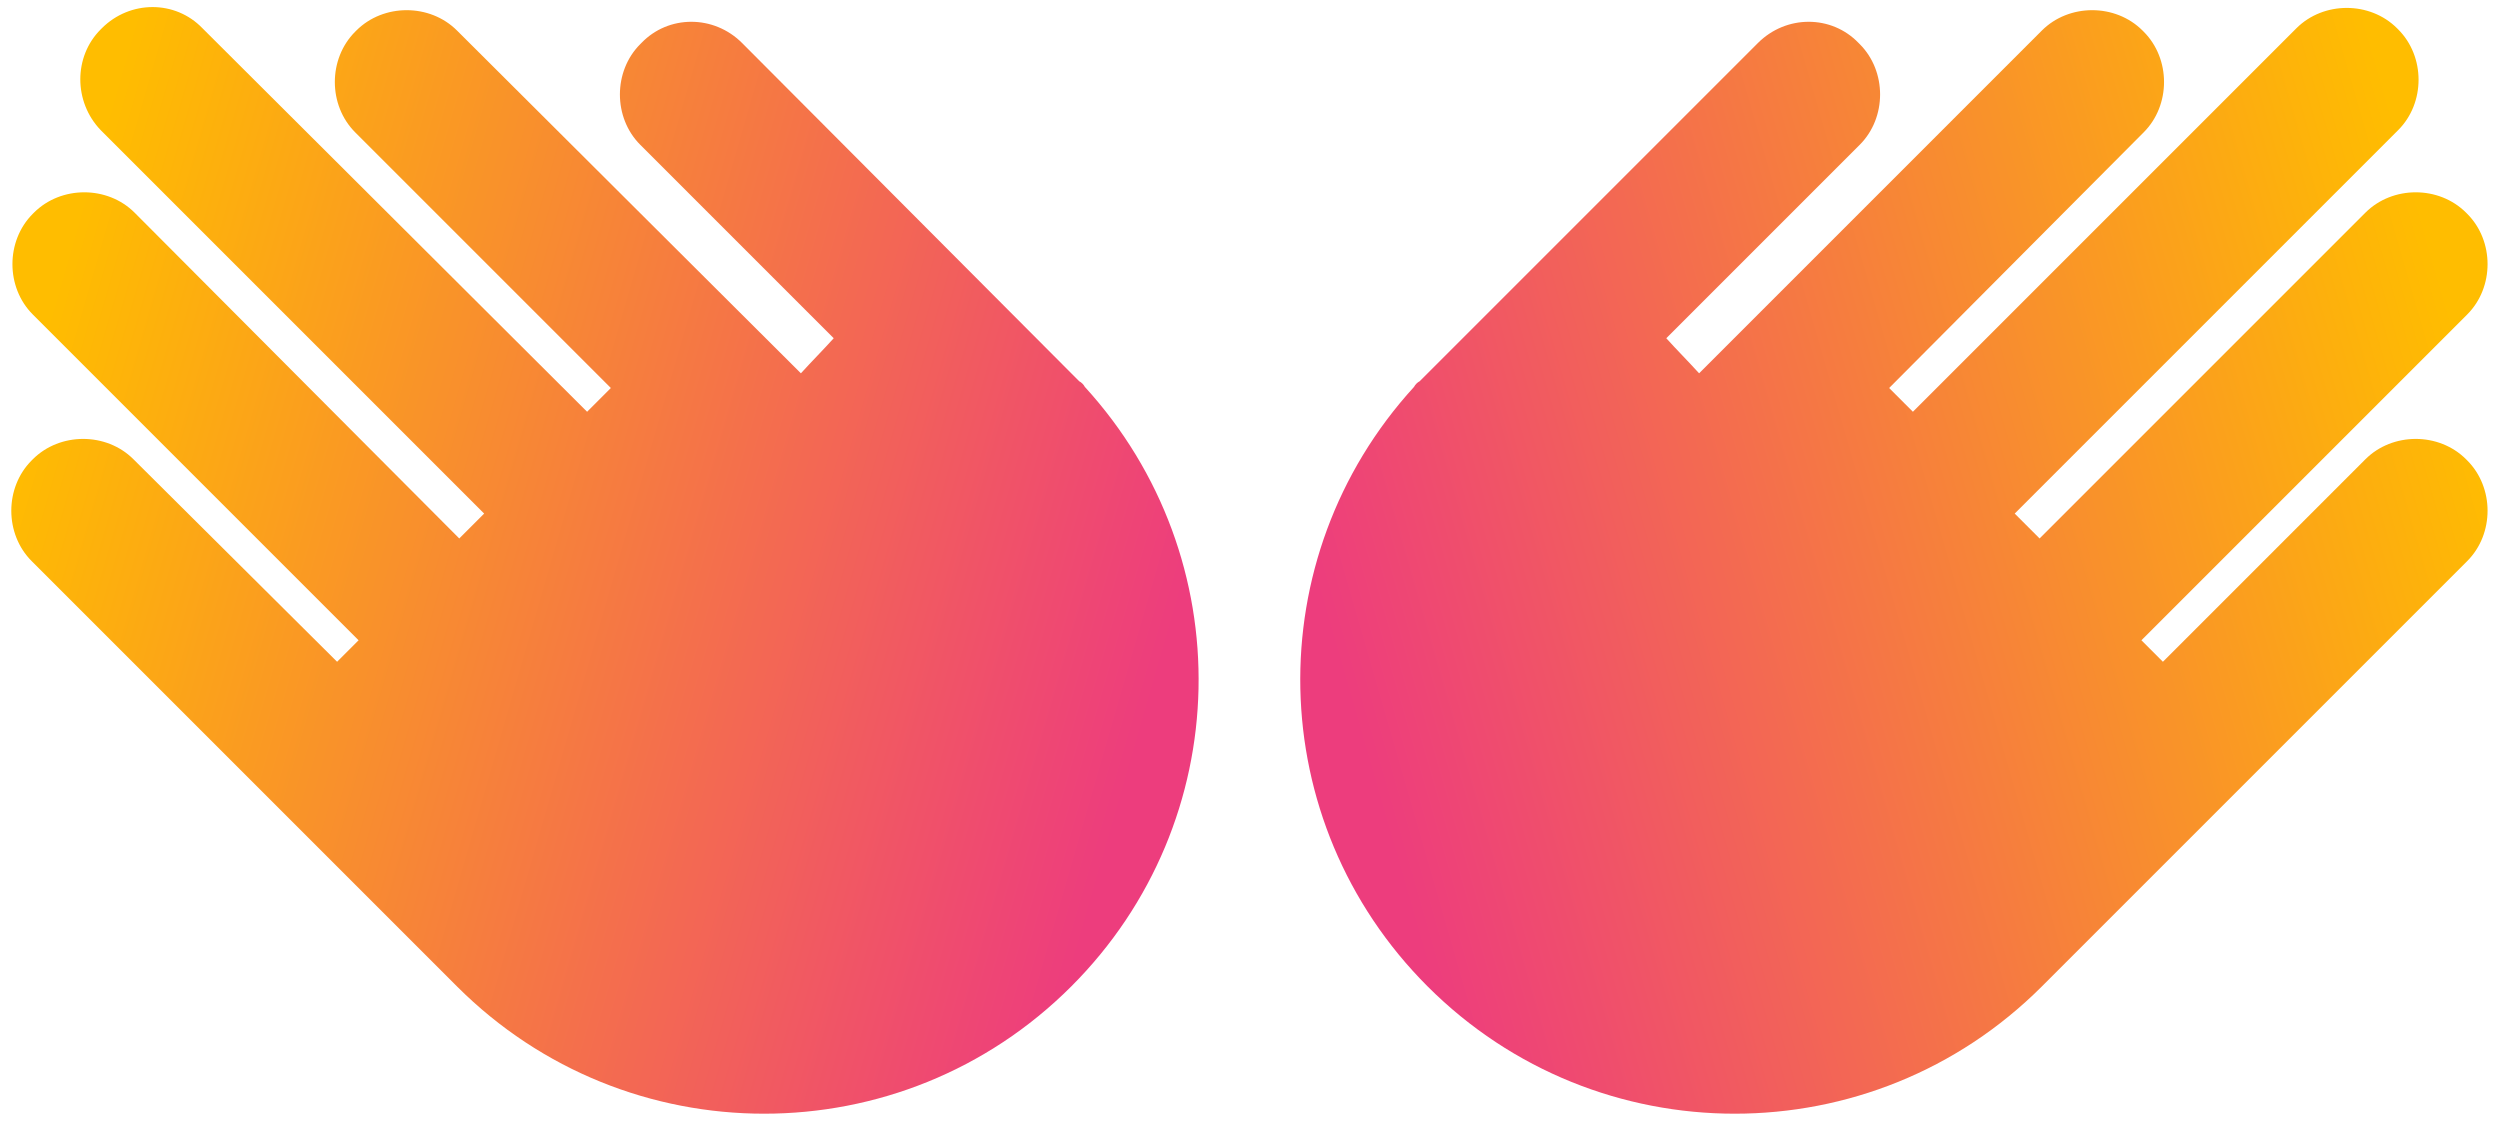
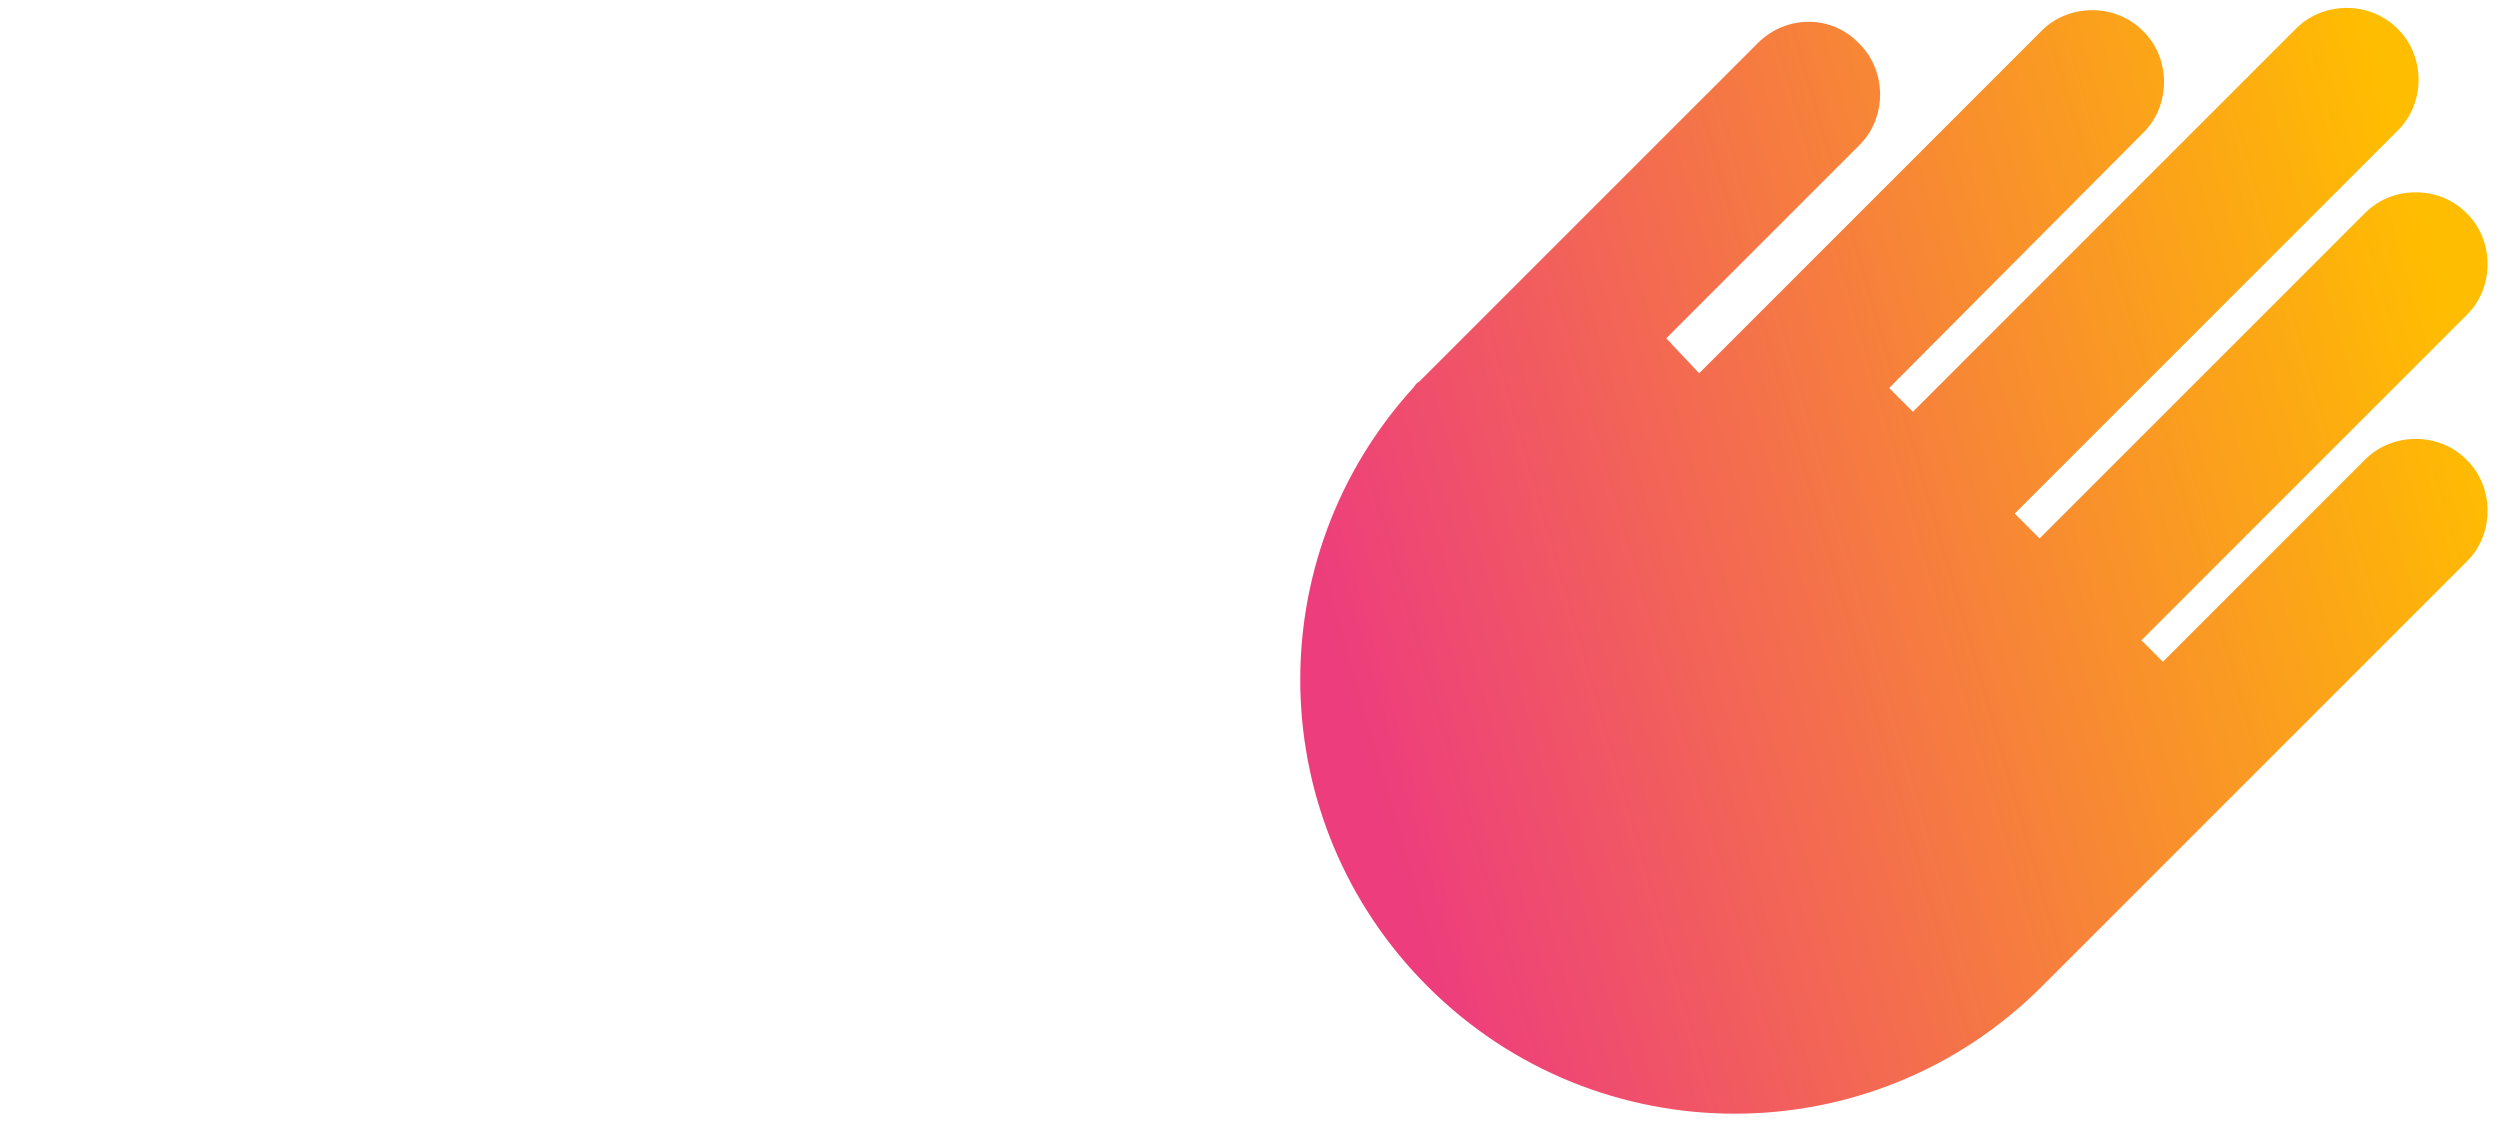
<svg xmlns="http://www.w3.org/2000/svg" xmlns:xlink="http://www.w3.org/1999/xlink" enable-background="new 0 0 221 100.3" height="100.3" viewBox="0 0 221 100.3" width="221">
  <linearGradient id="a">
    <stop offset=".122" stop-color="#ffbd00" />
    <stop offset=".239" stop-color="#ffbd00" />
    <stop offset="1" stop-color="#ed3d7d" />
  </linearGradient>
  <linearGradient id="b" gradientTransform="matrix(.707 -.707 .707 .707 -480.695 169.899)" gradientUnits="userSpaceOnUse" x1="422.968" x2="488.539" xlink:href="#a" y1="216.744" y2="335.52" />
  <linearGradient id="c" gradientTransform="matrix(-.707 -.707 -.707 .707 974.29 169.899)" gradientUnits="userSpaceOnUse" x1="615.732" x2="681.303" xlink:href="#a" y1="409.509" y2="528.285" />
-   <path d="m56.7 3.8-.1.1c-2.4 2.4-2.4 6.5 0 8.9l17.1 17.1c-.9 1-1.9 2-2.9 3.1l-30.4-30.3c-2.4-2.4-6.5-2.4-8.9 0l-.1.1c-2.4 2.4-2.4 6.5 0 8.9l22.6 22.6-2.1 2.1-34-33.9c-2.4-2.5-6.4-2.5-8.9 0l-.1.1c-2.4 2.4-2.4 6.4 0 8.9l33.9 33.9-2.2 2.2-28.7-28.8c-2.4-2.4-6.5-2.4-8.9 0l-.1.1c-2.4 2.4-2.4 6.5 0 8.9l28.8 28.8-1.9 1.9-18-17.9c-2.4-2.4-6.5-2.4-8.9 0l-.1.1c-2.4 2.4-2.4 6.5 0 8.9l37.3 37.3s0 0 .1.1l.2.2c15 15 39.3 15 54.3 0 14.6-14.6 15-37.9 1.2-53-.1-.2-.3-.4-.5-.5l-29.8-29.9c-2.5-2.5-6.5-2.5-8.9 0z" fill="url(#b)" />
  <path d="m164.3 3.8.1.1c2.4 2.4 2.4 6.5 0 8.9l-17.1 17.1c.9 1 1.9 2 2.9 3.1l30.3-30.3c2.4-2.4 6.5-2.4 8.9 0l.1.1c2.4 2.4 2.4 6.5 0 8.9l-22.5 22.6 2.1 2.1 33.9-33.9c2.4-2.4 6.5-2.4 8.9 0l.1.1c2.4 2.4 2.4 6.5 0 8.9l-33.9 33.9 2.2 2.2 28.8-28.8c2.4-2.4 6.5-2.4 8.9 0l.1.1c2.4 2.4 2.4 6.5 0 8.9l-28.8 28.8 1.9 1.9 17.9-17.9c2.4-2.4 6.5-2.4 8.9 0l.1.1c2.4 2.4 2.4 6.5 0 8.9l-37.3 37.3s0 0-.1.1-.1.1-.2.2c-15 15-39.3 15-54.3 0-14.6-14.6-15-37.9-1.2-53 .1-.2.3-.4.5-.5l29.9-29.9c2.5-2.5 6.5-2.5 8.9 0z" fill="url(#c)" />
</svg>